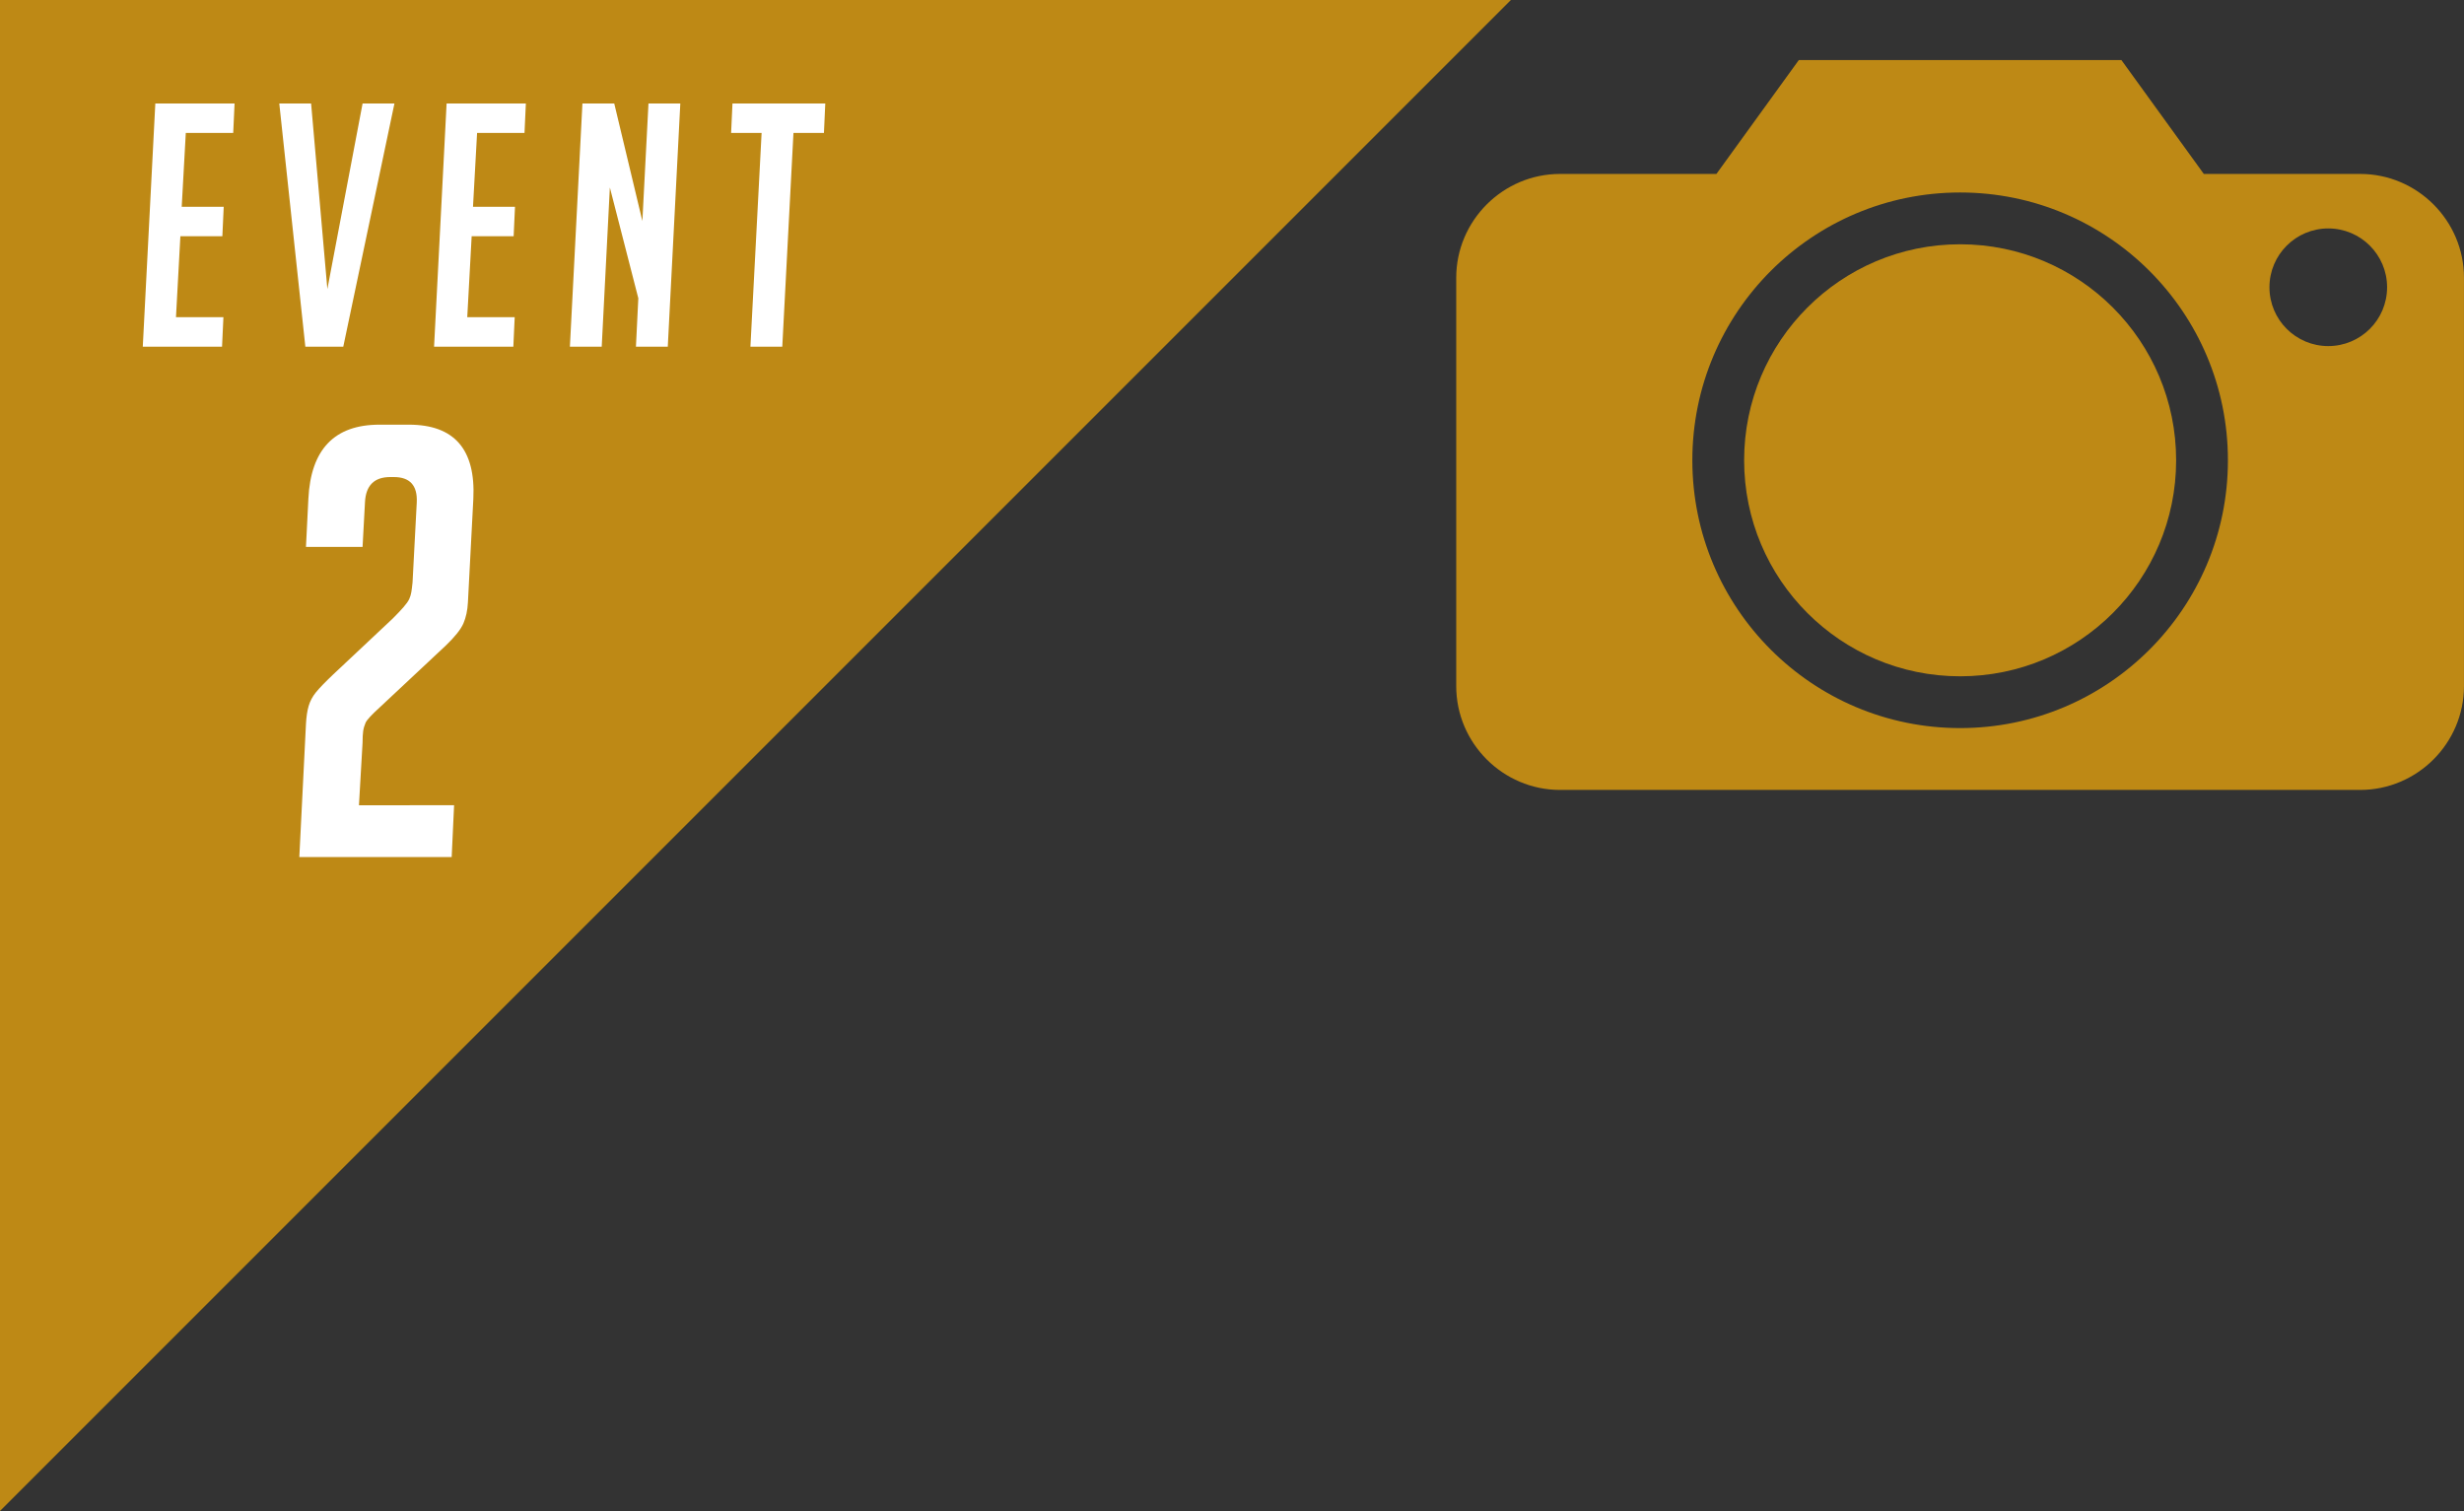
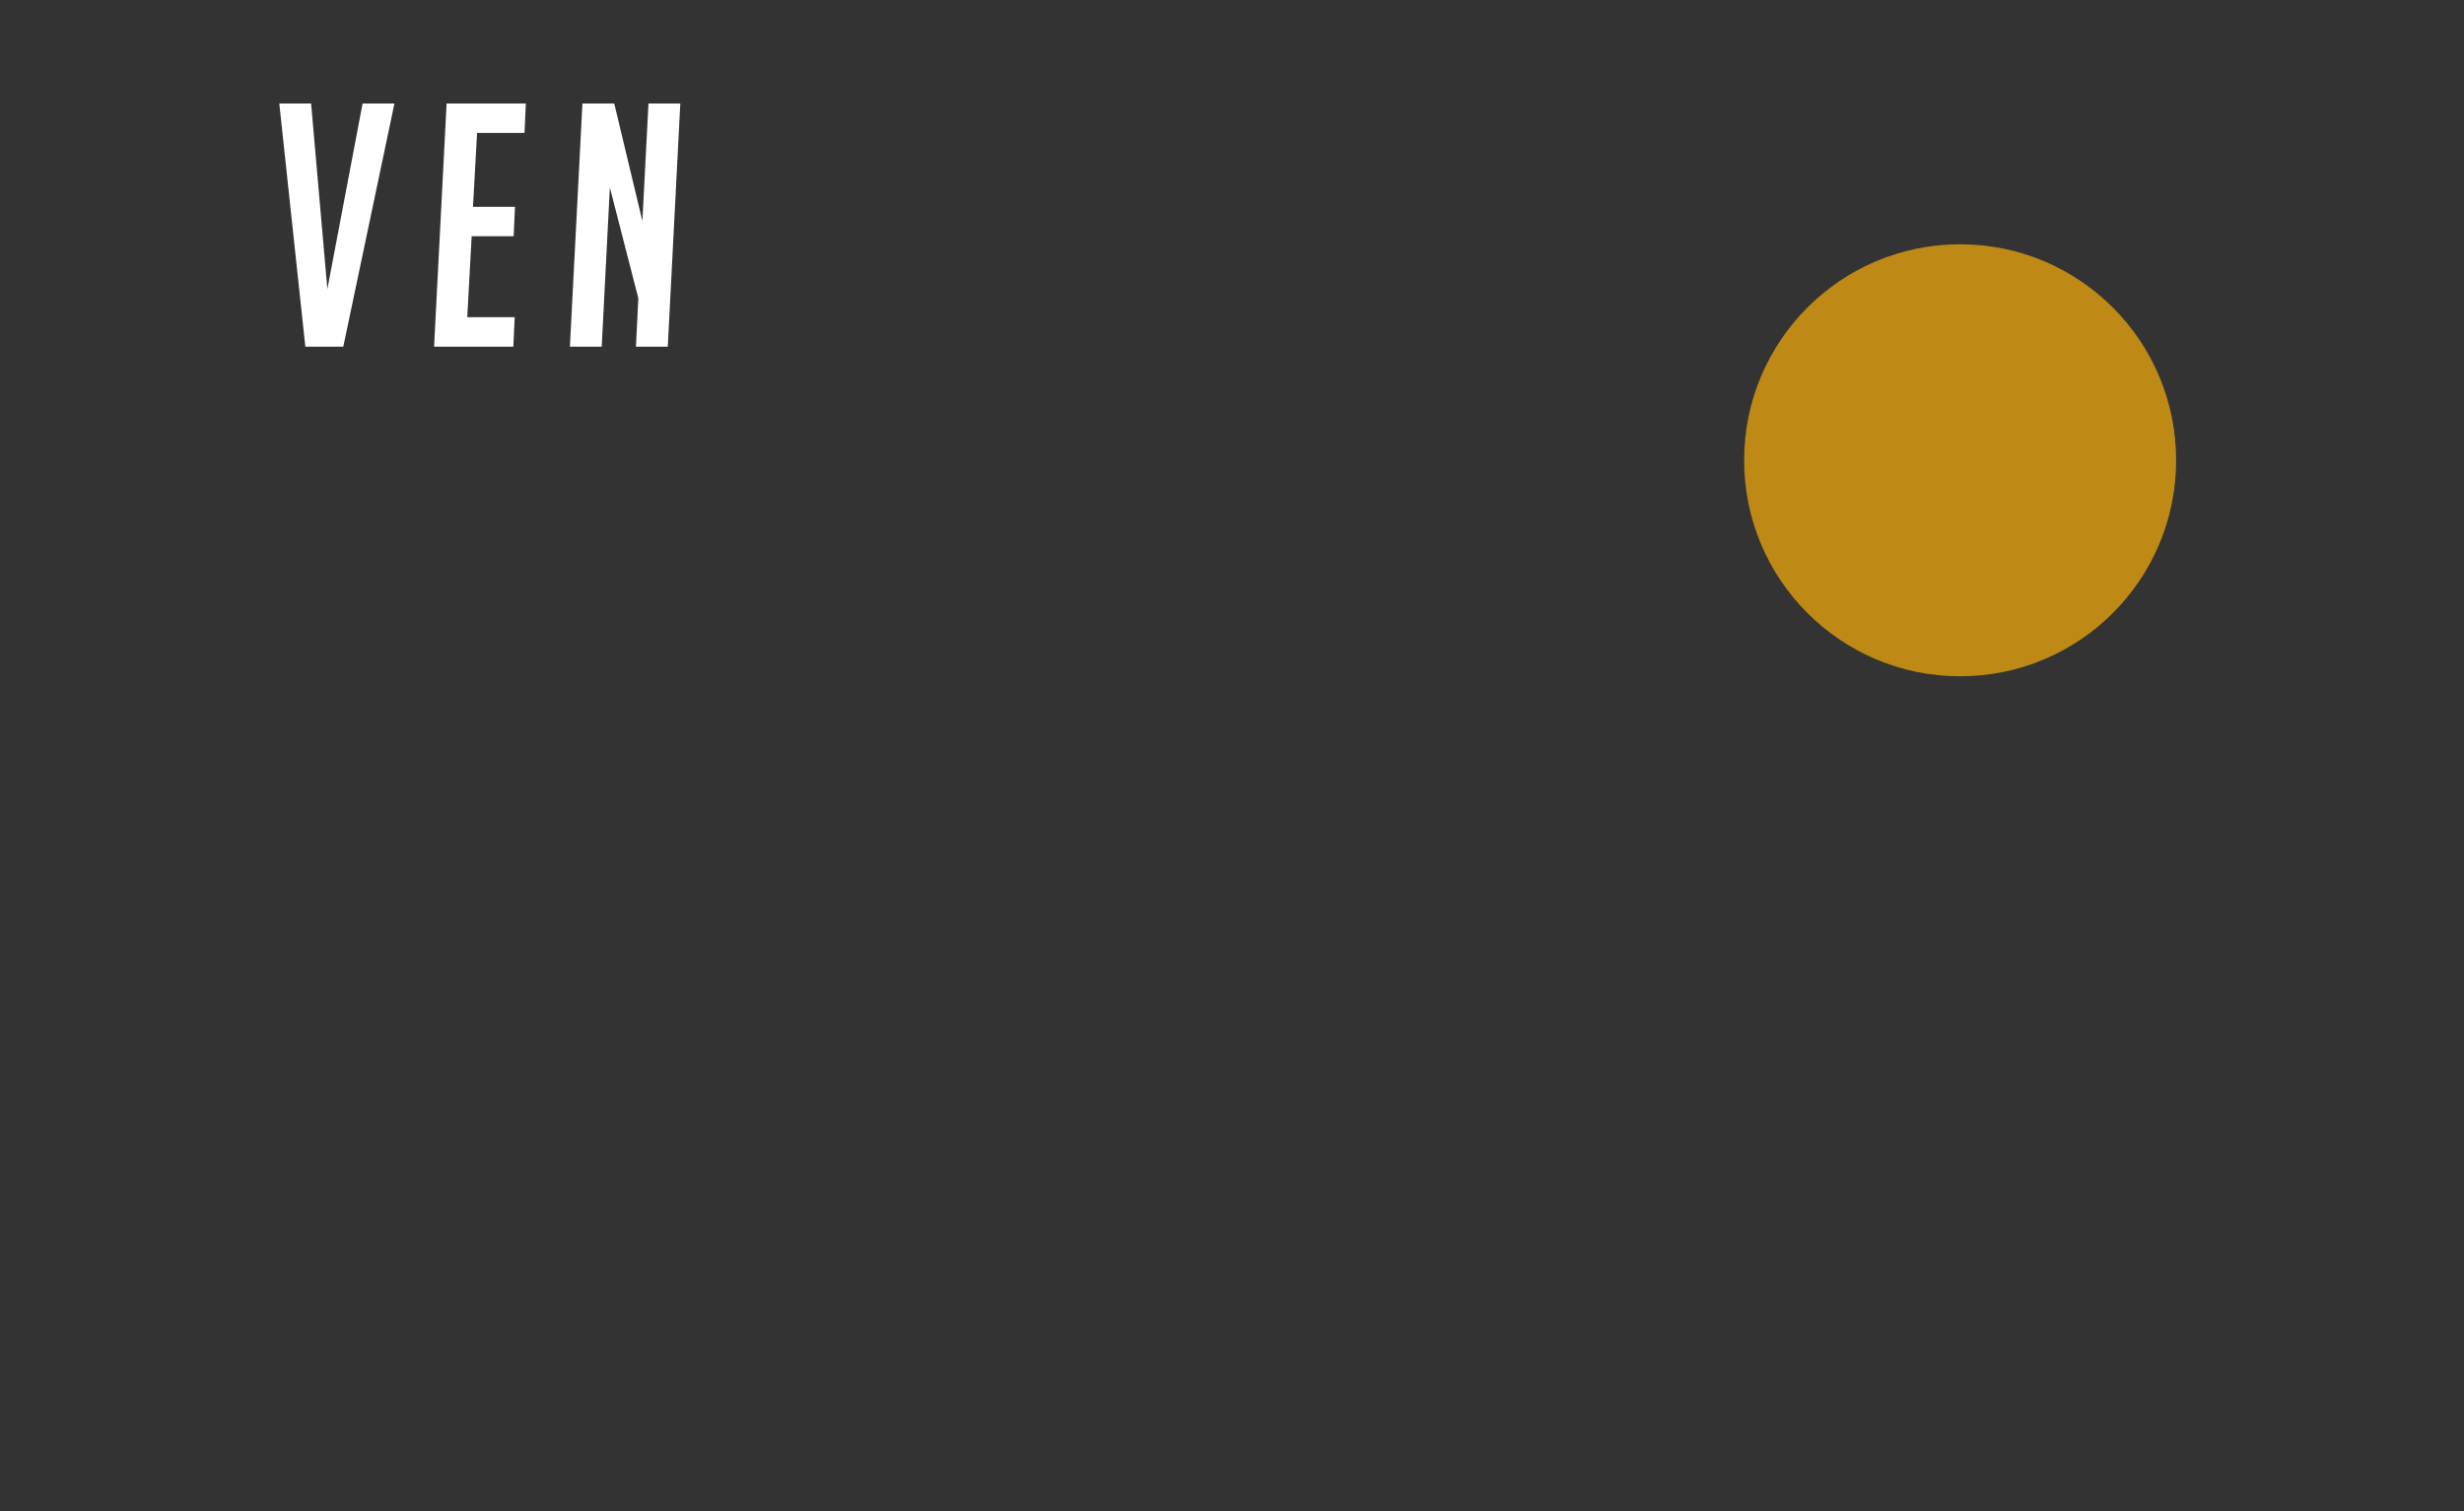
<svg xmlns="http://www.w3.org/2000/svg" version="1.1" x="0px" y="0px" width="130.945px" height="80.294px" viewBox="0 0 130.945 80.294" style="enable-background:new 0 0 130.945 80.294;" xml:space="preserve">
  <rect x="0" y="0" width="130.945" height="80.294" fill="#333333" stroke="none" />
  <style type="text/css">
	.st0{fill:#BE8915;}
	.st1{fill:#FFFFFF;}
</style>
  <defs>
</defs>
-   <polygon class="st0" points="0,80.294 0,0 80.294,0 " />
  <g>
    <circle class="st0" cx="104.168" cy="24.46" r="11.479" />
-     <path class="st0" d="M125.428,9.243h-8.31l-4.379-6.051h-8.572h-8.572l-4.379,6.051h-8.31c-3.034,0-5.517,2.483-5.517,5.517v21.7   c0,3.034,2.483,5.517,5.517,5.517h42.521c3.034,0,5.517-2.483,5.517-5.517v-21.7C130.945,11.725,128.463,9.243,125.428,9.243z    M104.168,38.691c-7.86,0-14.231-6.372-14.231-14.231s6.372-14.231,14.231-14.231s14.231,6.372,14.231,14.231   S112.028,38.691,104.168,38.691z M123.732,18.391c-1.727,0-3.126-1.4-3.126-3.126c0-1.727,1.4-3.126,3.126-3.126   s3.126,1.4,3.126,3.126C126.859,16.992,125.459,18.391,123.732,18.391z" />
  </g>
  <g>
-     <path class="st1" d="M24.132,42.792l-0.128,2.752h-8.097l0.353-7.072c0.021-0.384,0.068-0.704,0.144-0.96s0.203-0.496,0.384-0.72   c0.182-0.224,0.485-0.538,0.912-0.944l3.168-2.976c0.235-0.234,0.427-0.438,0.576-0.608c0.149-0.17,0.251-0.314,0.305-0.432   c0.053-0.117,0.09-0.24,0.111-0.368s0.043-0.299,0.064-0.512l0.224-4.256c0.043-0.896-0.363-1.345-1.216-1.345H20.74   c-0.854,0-1.301,0.448-1.344,1.345l-0.128,2.367H16.26l0.128-2.56c0.128-2.624,1.387-3.936,3.775-3.936h1.568   c2.41,0,3.552,1.312,3.424,3.936l-0.288,5.504c-0.021,0.427-0.102,0.8-0.239,1.12c-0.14,0.32-0.454,0.715-0.944,1.184l-3.488,3.265   c-0.447,0.405-0.704,0.683-0.768,0.832c-0.064,0.149-0.107,0.299-0.128,0.447c-0.021,0.15-0.032,0.353-0.032,0.608l-0.192,3.328   H24.132z" />
-   </g>
+     </g>
  <g>
    <g>
-       <path class="st1" d="M7.588,18.423L8.254,5.499h4.212l-0.072,1.565h-2.52l-0.217,3.925h2.232l-0.072,1.565H9.586l-0.234,4.302    h2.521L11.8,18.423H7.588z" />
      <path class="st1" d="M20.962,5.499l-2.719,12.924h-2.016L14.842,5.499h1.691l0.864,9.864l1.872-9.864H20.962z" />
      <path class="st1" d="M23.068,18.423l0.666-12.924h4.212l-0.072,1.565h-2.52l-0.217,3.925h2.232l-0.072,1.565h-2.231l-0.234,4.302    h2.521l-0.072,1.566H23.068z" />
      <path class="st1" d="M34.138,11.745l0.324-6.246h1.692l-0.666,12.924h-1.692l0.126-2.574l-1.512-5.886l-0.433,8.46h-1.691    l0.666-12.924h1.691L34.138,11.745z" />
-       <path class="st1" d="M42.167,7.065l-0.594,11.358H39.88l0.594-11.358h-1.62l0.072-1.565h4.932l-0.071,1.565H42.167z" />
    </g>
  </g>
</svg>